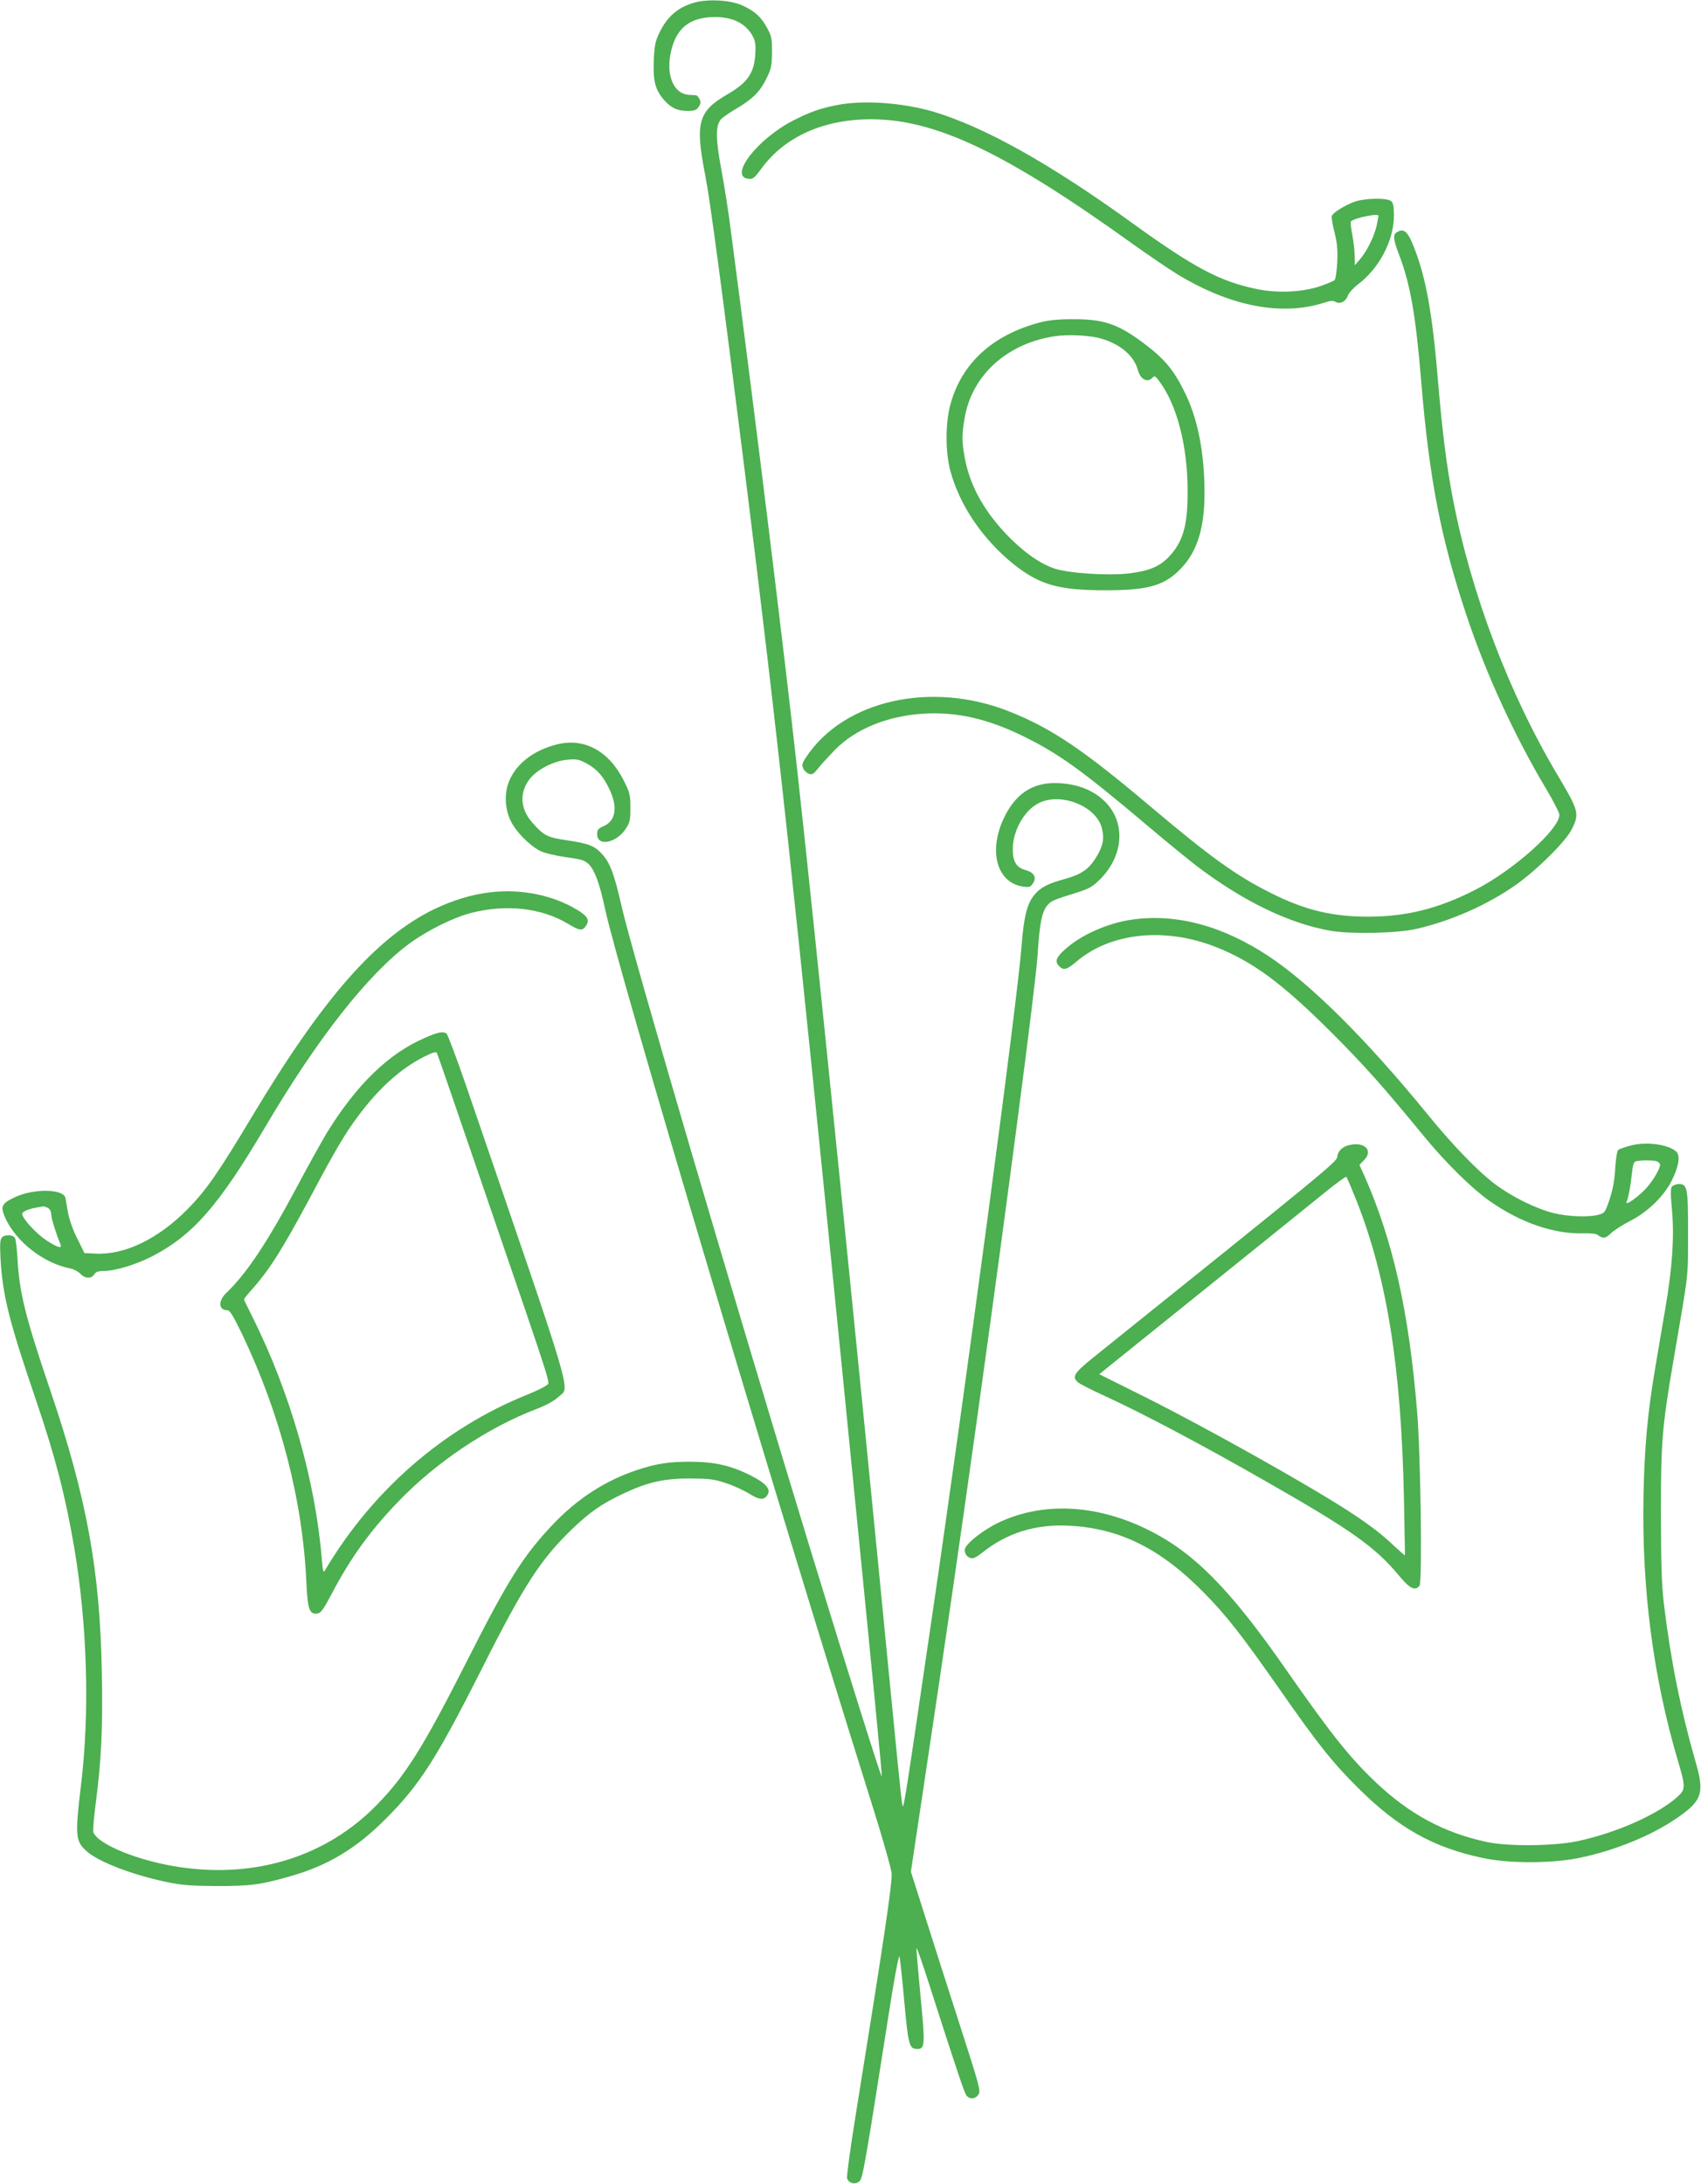
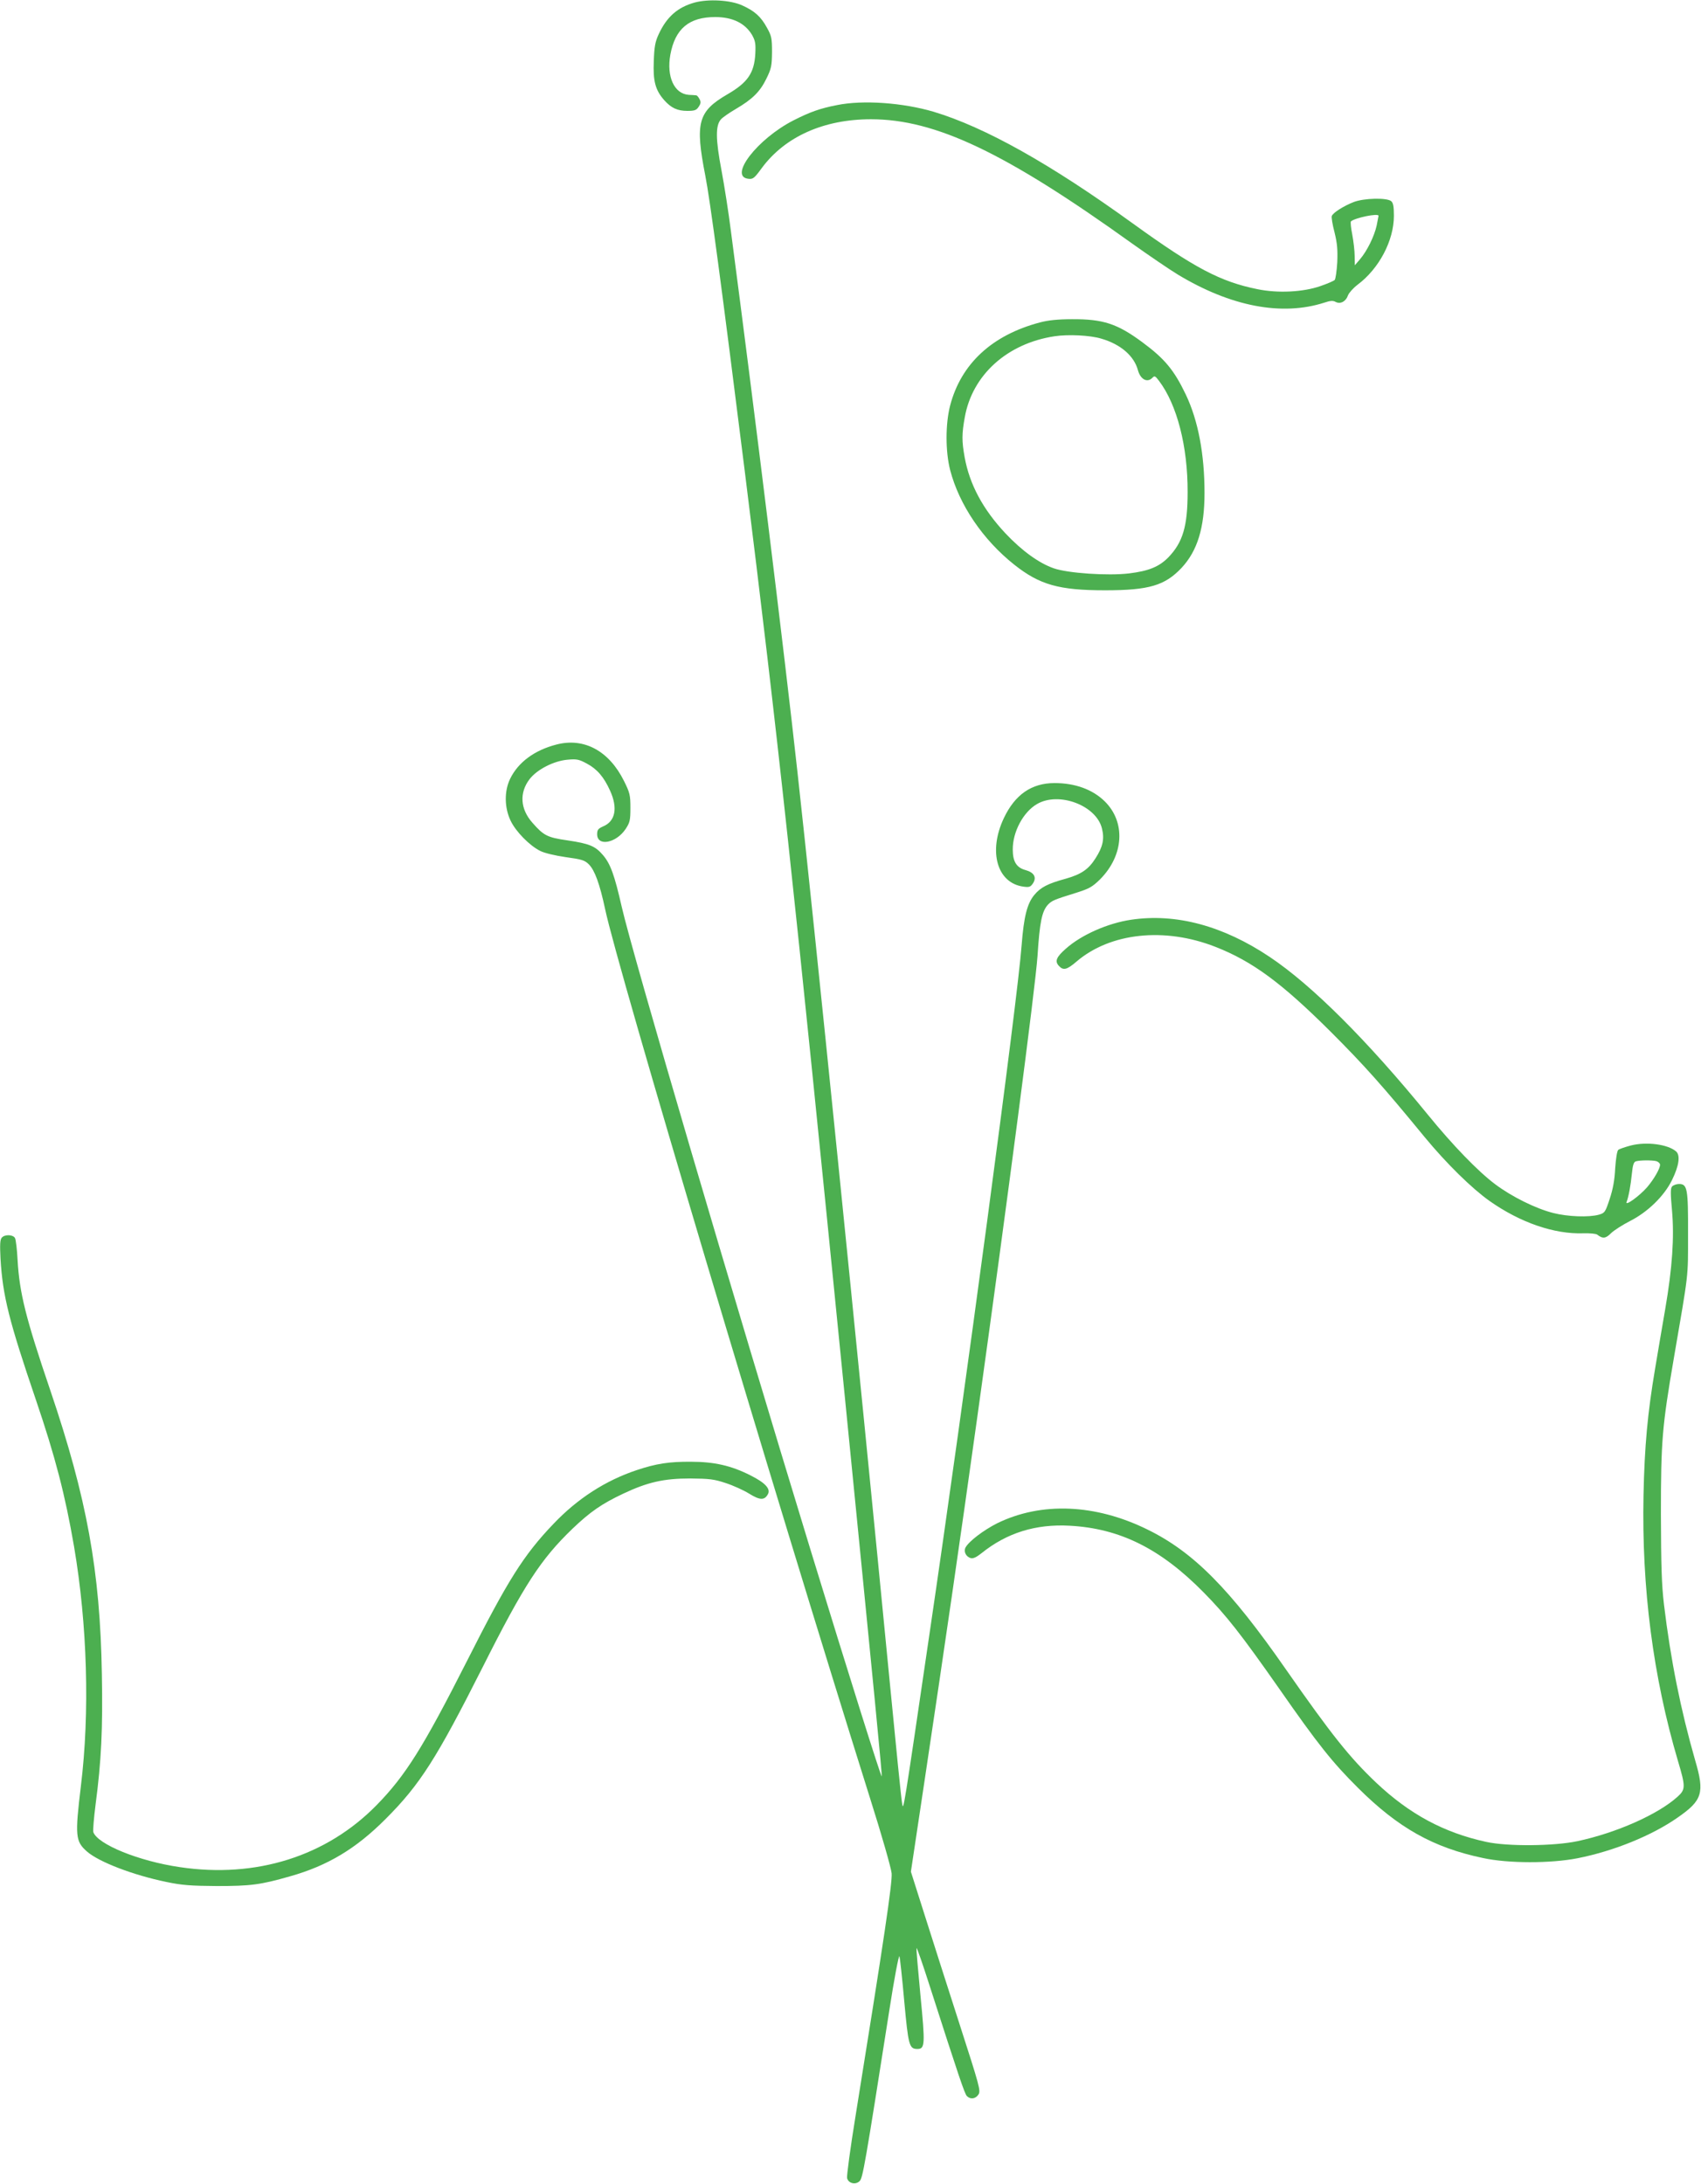
<svg xmlns="http://www.w3.org/2000/svg" version="1.0" width="997pt" height="1280pt" viewBox="0 0 997 1280" preserveAspectRatio="xMidYMid meet">
  <g transform="translate(0,1280) scale(0.1,-0.1)" fill="#4caf50" stroke="none">
    <path d="M4071 12785 c-100 -28 -163 -84 -210 -185 -21 -45 -26 -74 -29 -158 -5 -117 9 -170 61 -229 41 -46 77 -63 136 -63 42 0 53 4 66 24 13 19 14 29 5 45 -6 12 -14 21 -18 22 -4 1 -24 2 -45 3 -85 6 -131 106 -108 235 28 153 110 221 263 221 102 0 175 -36 216 -105 19 -34 22 -51 19 -110 -6 -113 -45 -169 -162 -237 -174 -101 -192 -166 -131 -478 27 -135 97 -660 231 -1730 194 -1556 285 -2394 585 -5410 178 -1794 221 -2233 218 -2242 -3 -9 -193 594 -419 1333 -456 1492 -1042 3487 -1105 3764 -42 185 -66 252 -110 303 -45 53 -80 67 -207 86 -119 17 -140 28 -206 103 -72 81 -78 176 -17 256 43 56 141 107 223 114 53 5 67 2 113 -23 60 -32 100 -79 136 -159 46 -101 31 -179 -41 -209 -29 -13 -35 -20 -35 -46 0 -73 111 -53 167 31 25 38 28 51 28 124 0 74 -3 88 -38 158 -87 175 -233 255 -395 213 -129 -33 -225 -104 -272 -201 -35 -72 -34 -169 3 -246 30 -63 111 -146 174 -177 23 -12 86 -27 148 -36 95 -13 112 -18 137 -43 34 -35 63 -113 95 -263 74 -350 977 -3379 1554 -5215 66 -208 122 -404 125 -435 5 -54 -44 -383 -211 -1420 -31 -190 -53 -355 -50 -367 8 -32 51 -41 74 -17 18 19 31 91 173 997 29 188 56 330 60 320 3 -10 16 -128 28 -263 24 -260 29 -280 77 -280 45 0 46 26 18 314 -14 147 -25 272 -23 277 2 5 36 -93 76 -218 175 -545 206 -635 219 -649 21 -21 51 -17 68 9 14 22 7 47 -111 413 -69 214 -161 502 -205 641 l-80 252 80 533 c116 773 208 1406 310 2138 175 1255 339 2510 352 2695 13 202 26 263 61 302 23 24 37 30 163 69 79 25 96 34 143 80 140 141 151 336 26 458 -71 69 -173 106 -293 106 -135 0 -232 -68 -297 -205 -93 -196 -40 -381 114 -402 35 -5 42 -2 57 20 22 35 6 63 -44 77 -53 14 -75 50 -75 120 -1 103 61 220 142 267 128 75 349 -8 381 -144 15 -61 5 -107 -38 -174 -41 -65 -84 -94 -176 -120 -103 -28 -146 -50 -183 -95 -42 -51 -61 -127 -74 -294 -23 -315 -334 -2640 -542 -4050 -151 -1030 -151 -1026 -158 -984 -5 21 -37 343 -73 714 -188 1937 -441 4434 -541 5335 -78 710 -253 2129 -390 3170 -13 105 -38 264 -55 355 -35 184 -36 265 -3 301 10 11 50 39 88 61 97 57 141 101 178 177 29 59 32 75 33 156 0 81 -3 95 -30 143 -35 64 -71 97 -144 130 -69 32 -199 39 -280 17z" />
    <path d="M4906 12184 c-99 -19 -160 -41 -256 -90 -211 -108 -382 -330 -263 -342 27 -3 35 4 78 63 136 184 363 286 640 286 378 0 788 -195 1530 -728 100 -71 220 -153 268 -182 311 -188 610 -245 859 -165 35 12 52 13 67 4 28 -14 60 3 72 39 6 15 31 43 56 62 126 94 213 259 213 404 0 55 -4 76 -16 86 -26 21 -158 18 -219 -5 -59 -23 -121 -62 -129 -82 -3 -7 4 -51 16 -96 16 -65 19 -102 16 -176 -3 -51 -10 -98 -15 -103 -6 -6 -43 -22 -84 -36 -100 -35 -249 -43 -369 -18 -218 44 -370 125 -730 385 -484 350 -866 564 -1168 655 -180 53 -413 70 -566 39z m3174 -649 c0 -2 -5 -28 -11 -57 -14 -63 -56 -149 -98 -198 l-30 -35 -1 55 c0 30 -7 87 -14 125 -8 39 -11 73 -8 77 22 21 162 50 162 33z" />
-     <path d="M8188 11439 c-25 -14 -22 -43 13 -134 65 -170 97 -352 129 -740 47 -570 115 -921 265 -1370 113 -341 281 -706 465 -1015 44 -74 80 -144 80 -156 0 -84 -266 -322 -488 -437 -215 -111 -403 -159 -627 -160 -215 -1 -377 38 -579 140 -203 102 -351 209 -701 504 -397 336 -583 461 -830 559 -456 181 -969 66 -1190 -268 -24 -36 -26 -46 -17 -66 6 -14 21 -28 34 -32 19 -6 28 0 53 32 16 21 62 70 100 110 121 122 307 198 520 211 193 11 371 -29 580 -131 211 -104 340 -196 725 -521 118 -100 251 -208 295 -242 277 -209 541 -336 785 -379 120 -20 386 -15 500 11 204 46 423 143 590 262 124 89 288 252 323 323 45 91 41 107 -82 314 -286 480 -508 1066 -615 1621 -37 192 -63 400 -86 675 -34 413 -71 619 -142 800 -37 94 -59 114 -100 89z" />
    <path d="M6095 10910 c-280 -74 -462 -242 -526 -487 -28 -108 -28 -269 0 -378 53 -204 192 -409 376 -555 149 -118 262 -150 532 -150 258 0 351 28 449 132 92 99 134 234 134 438 0 228 -37 425 -110 578 -68 142 -123 209 -253 305 -148 110 -232 137 -413 136 -82 0 -141 -6 -189 -19z m360 -95 c114 -33 193 -102 215 -186 15 -53 54 -74 84 -44 13 14 17 12 39 -17 106 -140 169 -385 168 -653 0 -199 -28 -294 -113 -382 -54 -55 -115 -80 -230 -94 -123 -15 -360 1 -442 30 -86 30 -186 102 -283 205 -132 141 -210 286 -239 446 -17 95 -17 136 1 235 44 247 248 432 526 474 80 12 209 6 274 -14z" />
-     <path d="M2875 7570 c-107 -12 -219 -46 -330 -99 -341 -166 -652 -521 -1070 -1219 -197 -329 -267 -429 -376 -540 -172 -174 -368 -269 -539 -260 l-65 3 -42 85 c-25 49 -47 112 -54 150 -6 36 -13 75 -15 87 -10 55 -184 58 -296 6 -79 -37 -87 -54 -58 -120 62 -140 227 -269 382 -298 20 -4 46 -18 59 -31 27 -29 64 -31 81 -4 10 15 24 20 54 20 68 0 189 37 284 85 242 126 390 295 665 760 306 519 601 894 844 1074 103 76 260 154 363 180 207 53 414 29 569 -65 67 -40 83 -42 104 -10 22 33 9 56 -52 93 -142 86 -327 124 -508 103z m-2594 -1850 c11 -7 19 -21 19 -38 0 -23 31 -120 54 -174 13 -30 -17 -21 -84 23 -61 41 -140 128 -140 154 0 13 39 30 90 38 14 2 29 5 33 6 5 0 17 -4 28 -9z" />
    <path d="M6630 7409 c-136 -20 -291 -88 -382 -169 -56 -49 -67 -74 -42 -101 26 -29 47 -24 104 25 198 169 516 203 814 86 217 -85 388 -211 677 -499 195 -195 303 -316 550 -617 127 -154 276 -300 379 -373 180 -127 379 -196 551 -190 37 1 74 -2 81 -8 32 -25 50 -23 81 9 18 17 68 49 111 71 103 52 200 146 246 240 41 83 50 145 24 168 -49 42 -173 58 -264 35 -35 -9 -69 -21 -75 -26 -7 -6 -14 -51 -18 -108 -3 -67 -13 -122 -32 -179 -26 -79 -29 -83 -64 -93 -58 -16 -181 -12 -267 10 -103 26 -244 96 -341 169 -100 75 -248 228 -393 406 -356 437 -681 761 -928 926 -273 183 -550 257 -812 218z m3078 -1415 c12 -4 22 -13 22 -21 0 -23 -36 -85 -75 -131 -45 -52 -132 -115 -121 -87 12 31 24 97 31 167 5 50 11 68 24 71 25 7 94 7 119 1z" />
-     <path d="M2489 6716 c-211 -91 -400 -275 -572 -554 -29 -48 -111 -195 -181 -327 -171 -320 -291 -500 -410 -614 -49 -47 -45 -101 7 -101 14 0 35 -34 87 -142 224 -470 355 -975 376 -1458 7 -153 18 -183 62 -178 23 3 35 19 89 121 108 206 224 366 388 536 223 232 526 434 809 542 57 22 103 47 128 70 70 66 111 -74 -541 1828 -56 162 -107 298 -114 303 -22 14 -51 8 -128 -26z m371 -956 c394 -1150 365 -1060 343 -1080 -10 -9 -61 -34 -113 -55 -489 -196 -909 -562 -1186 -1031 -9 -15 -12 -1 -18 69 -37 458 -187 980 -406 1417 -28 55 -50 102 -50 104 0 3 20 28 45 56 106 119 180 237 345 545 146 275 202 370 279 473 122 164 249 278 385 347 53 27 72 32 77 23 4 -7 138 -398 299 -868z" />
-     <path d="M7912 6089 c-43 -9 -70 -34 -74 -70 -3 -29 -49 -67 -1425 -1172 -118 -95 -132 -117 -95 -149 9 -9 78 -44 152 -78 217 -99 573 -287 950 -503 498 -284 638 -383 777 -549 67 -81 96 -95 123 -63 17 21 7 767 -14 1022 -48 583 -140 995 -305 1372 l-33 73 28 29 c53 55 4 107 -84 88z m37 -322 c180 -453 264 -981 280 -1752 3 -181 6 -331 6 -332 -1 -1 -28 23 -61 53 -79 75 -149 128 -269 206 -235 153 -835 490 -1201 673 l-261 130 226 182 c656 528 988 795 1096 883 66 54 123 95 126 92 4 -4 30 -65 58 -135z" />
    <path d="M9800 5845 c-9 -11 -9 -42 0 -139 14 -158 2 -337 -40 -581 -17 -96 -43 -253 -59 -347 -44 -260 -62 -455 -68 -743 -11 -544 56 -1063 202 -1557 45 -151 45 -167 -3 -210 -114 -103 -357 -211 -586 -260 -137 -29 -409 -32 -536 -4 -247 54 -448 162 -644 347 -154 146 -262 281 -529 664 -328 472 -542 688 -812 820 -305 150 -622 163 -881 36 -79 -40 -165 -105 -185 -142 -12 -24 3 -54 31 -62 14 -4 34 6 63 29 148 119 317 172 517 161 294 -16 532 -134 785 -391 133 -135 220 -246 444 -566 225 -323 310 -430 461 -580 235 -234 441 -350 733 -411 147 -32 397 -32 554 -1 212 42 436 133 587 239 144 100 158 144 102 334 -85 296 -144 590 -183 914 -14 119 -17 229 -18 530 0 428 7 513 76 915 88 512 83 466 83 725 1 269 -4 295 -53 295 -15 0 -34 -7 -41 -15z" />
    <path d="M10 5545 c-10 -12 -11 -43 -7 -123 13 -219 50 -365 207 -826 114 -335 172 -559 224 -861 78 -458 93 -973 40 -1405 -35 -290 -32 -323 35 -382 70 -62 272 -139 466 -179 90 -19 143 -23 295 -24 199 0 256 7 430 57 220 62 387 162 561 337 201 201 298 354 568 889 243 483 341 633 527 812 104 99 170 145 297 205 142 67 237 89 392 89 113 -1 140 -4 209 -27 43 -14 105 -42 137 -62 63 -39 90 -40 110 -3 17 31 -16 67 -102 110 -112 57 -212 80 -349 80 -128 1 -204 -11 -318 -49 -183 -61 -347 -167 -487 -314 -177 -185 -269 -332 -510 -809 -254 -501 -358 -667 -526 -839 -295 -302 -708 -432 -1156 -365 -239 35 -480 133 -506 205 -3 9 3 81 13 160 34 258 43 444 37 767 -10 604 -88 1031 -302 1662 -144 423 -181 572 -192 765 -3 61 -10 118 -15 128 -11 21 -61 23 -78 2z" />
  </g>
</svg>